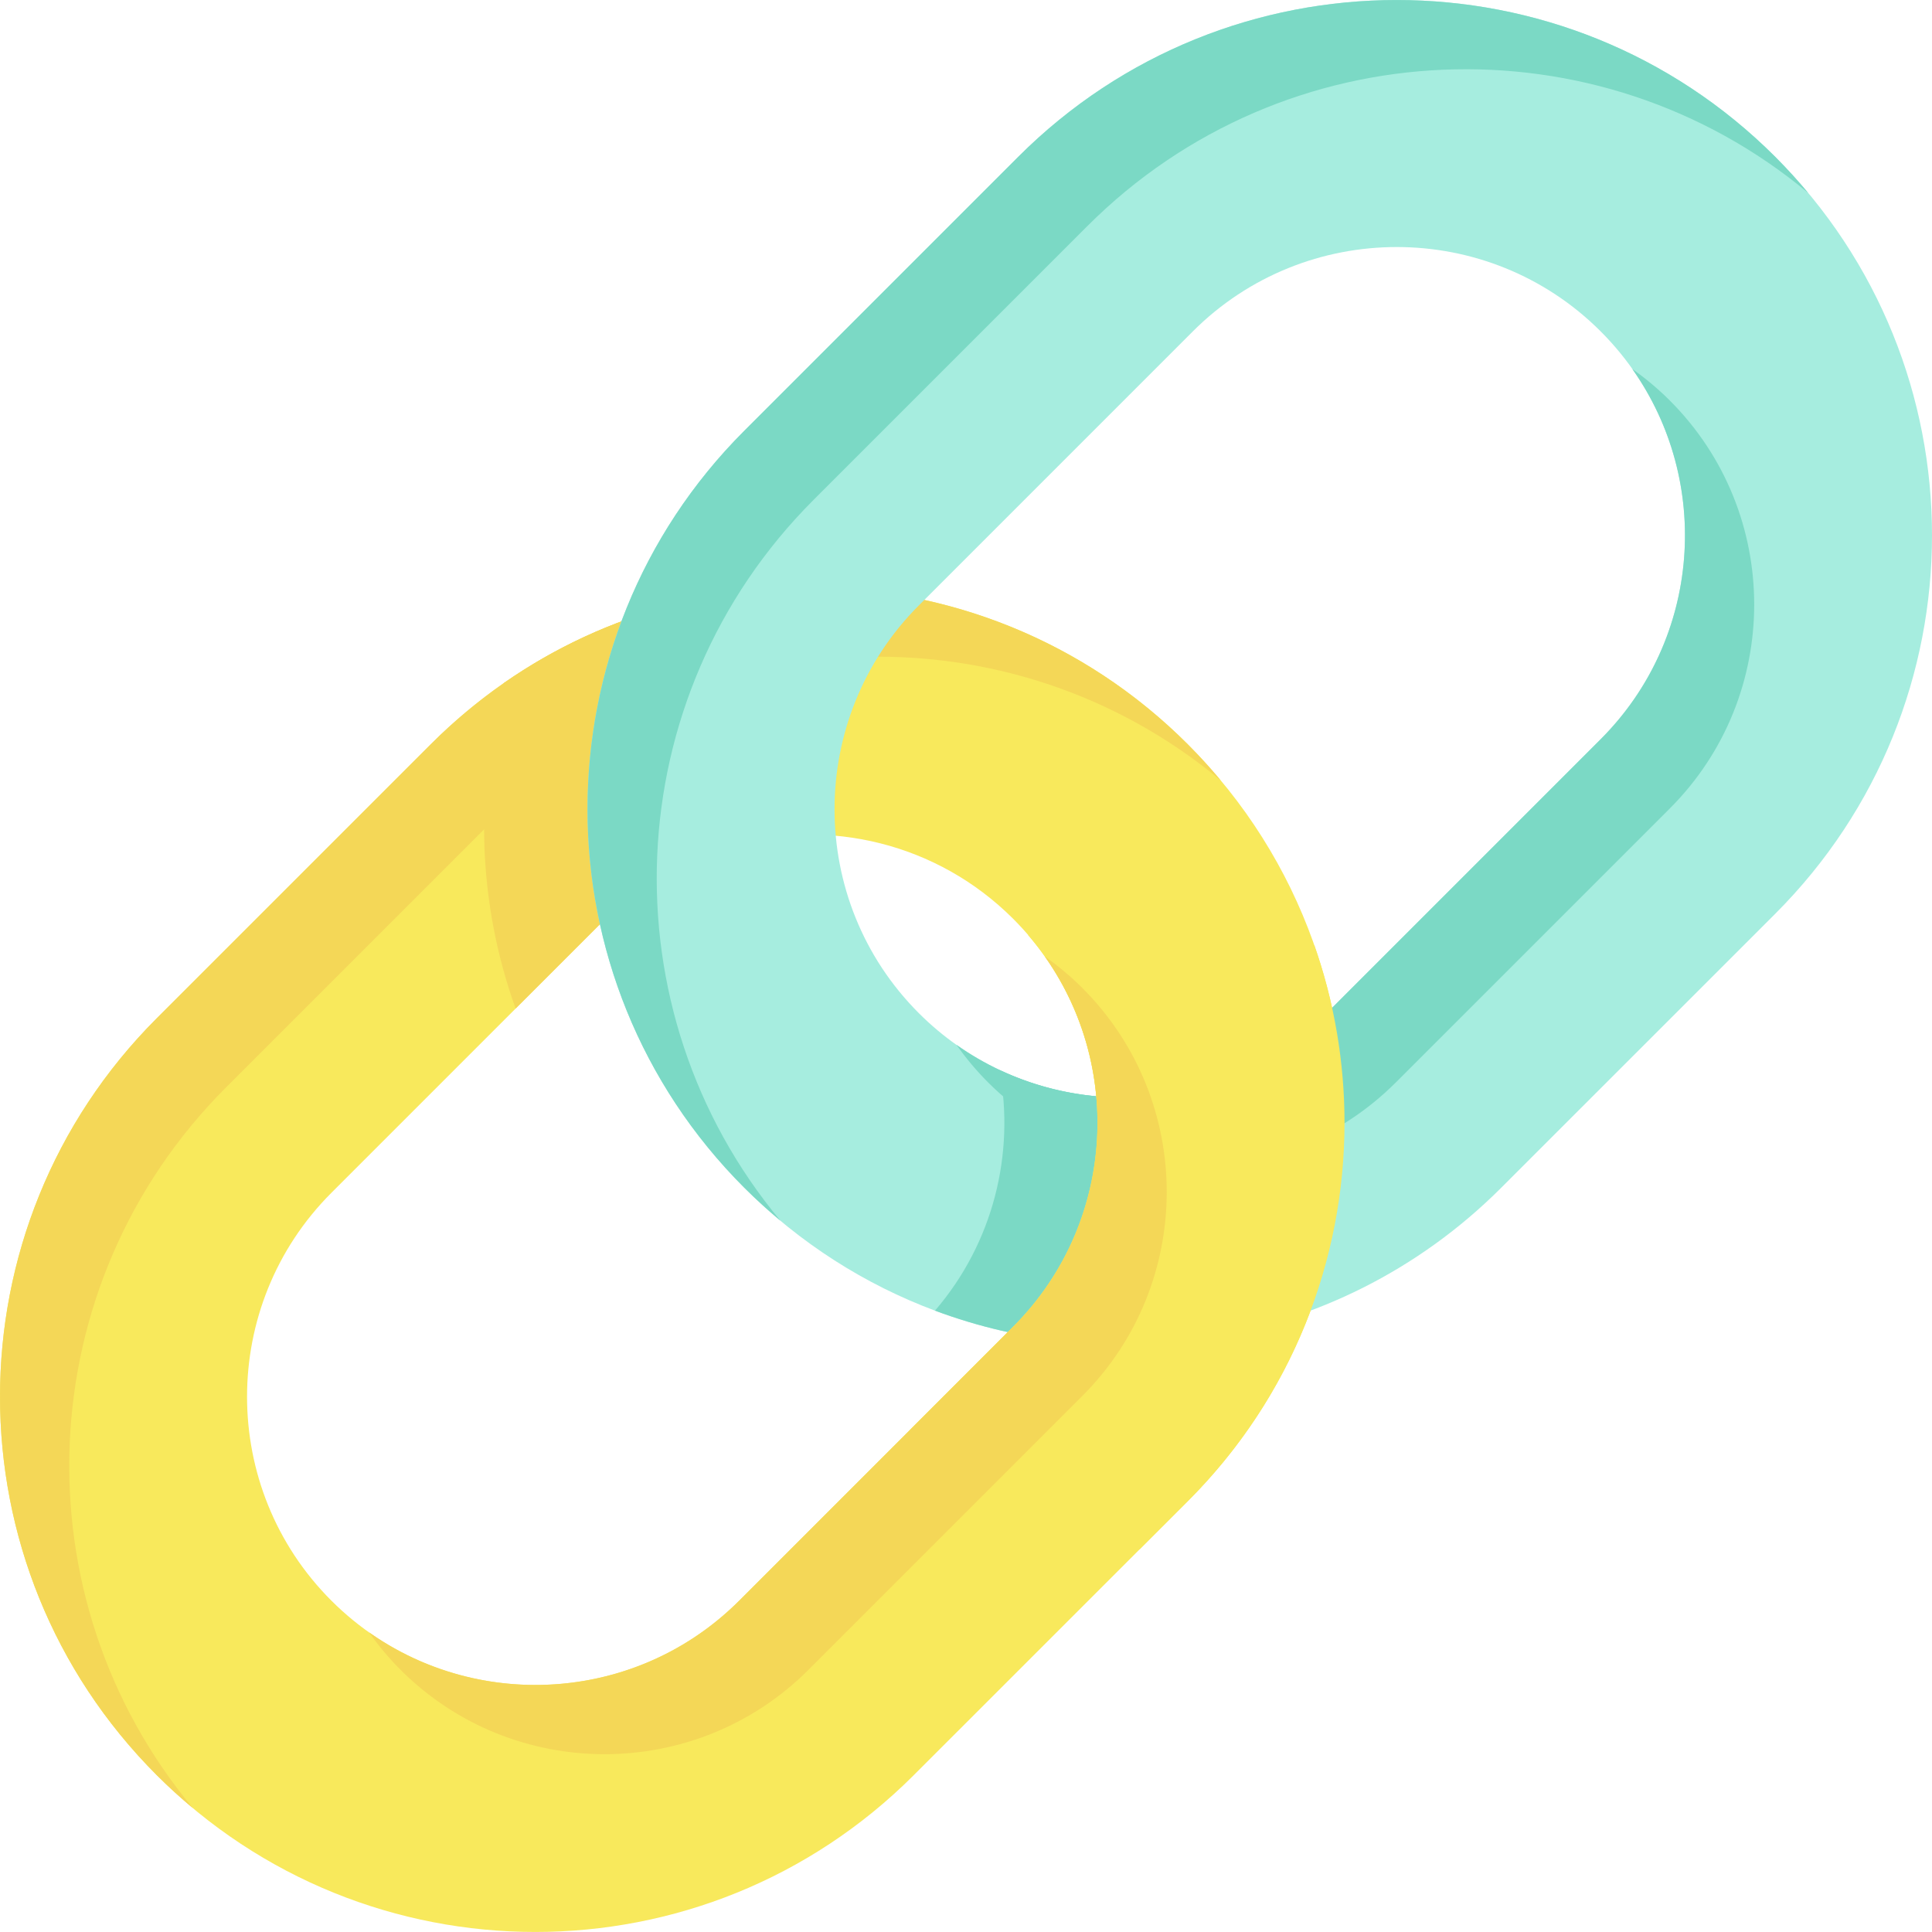
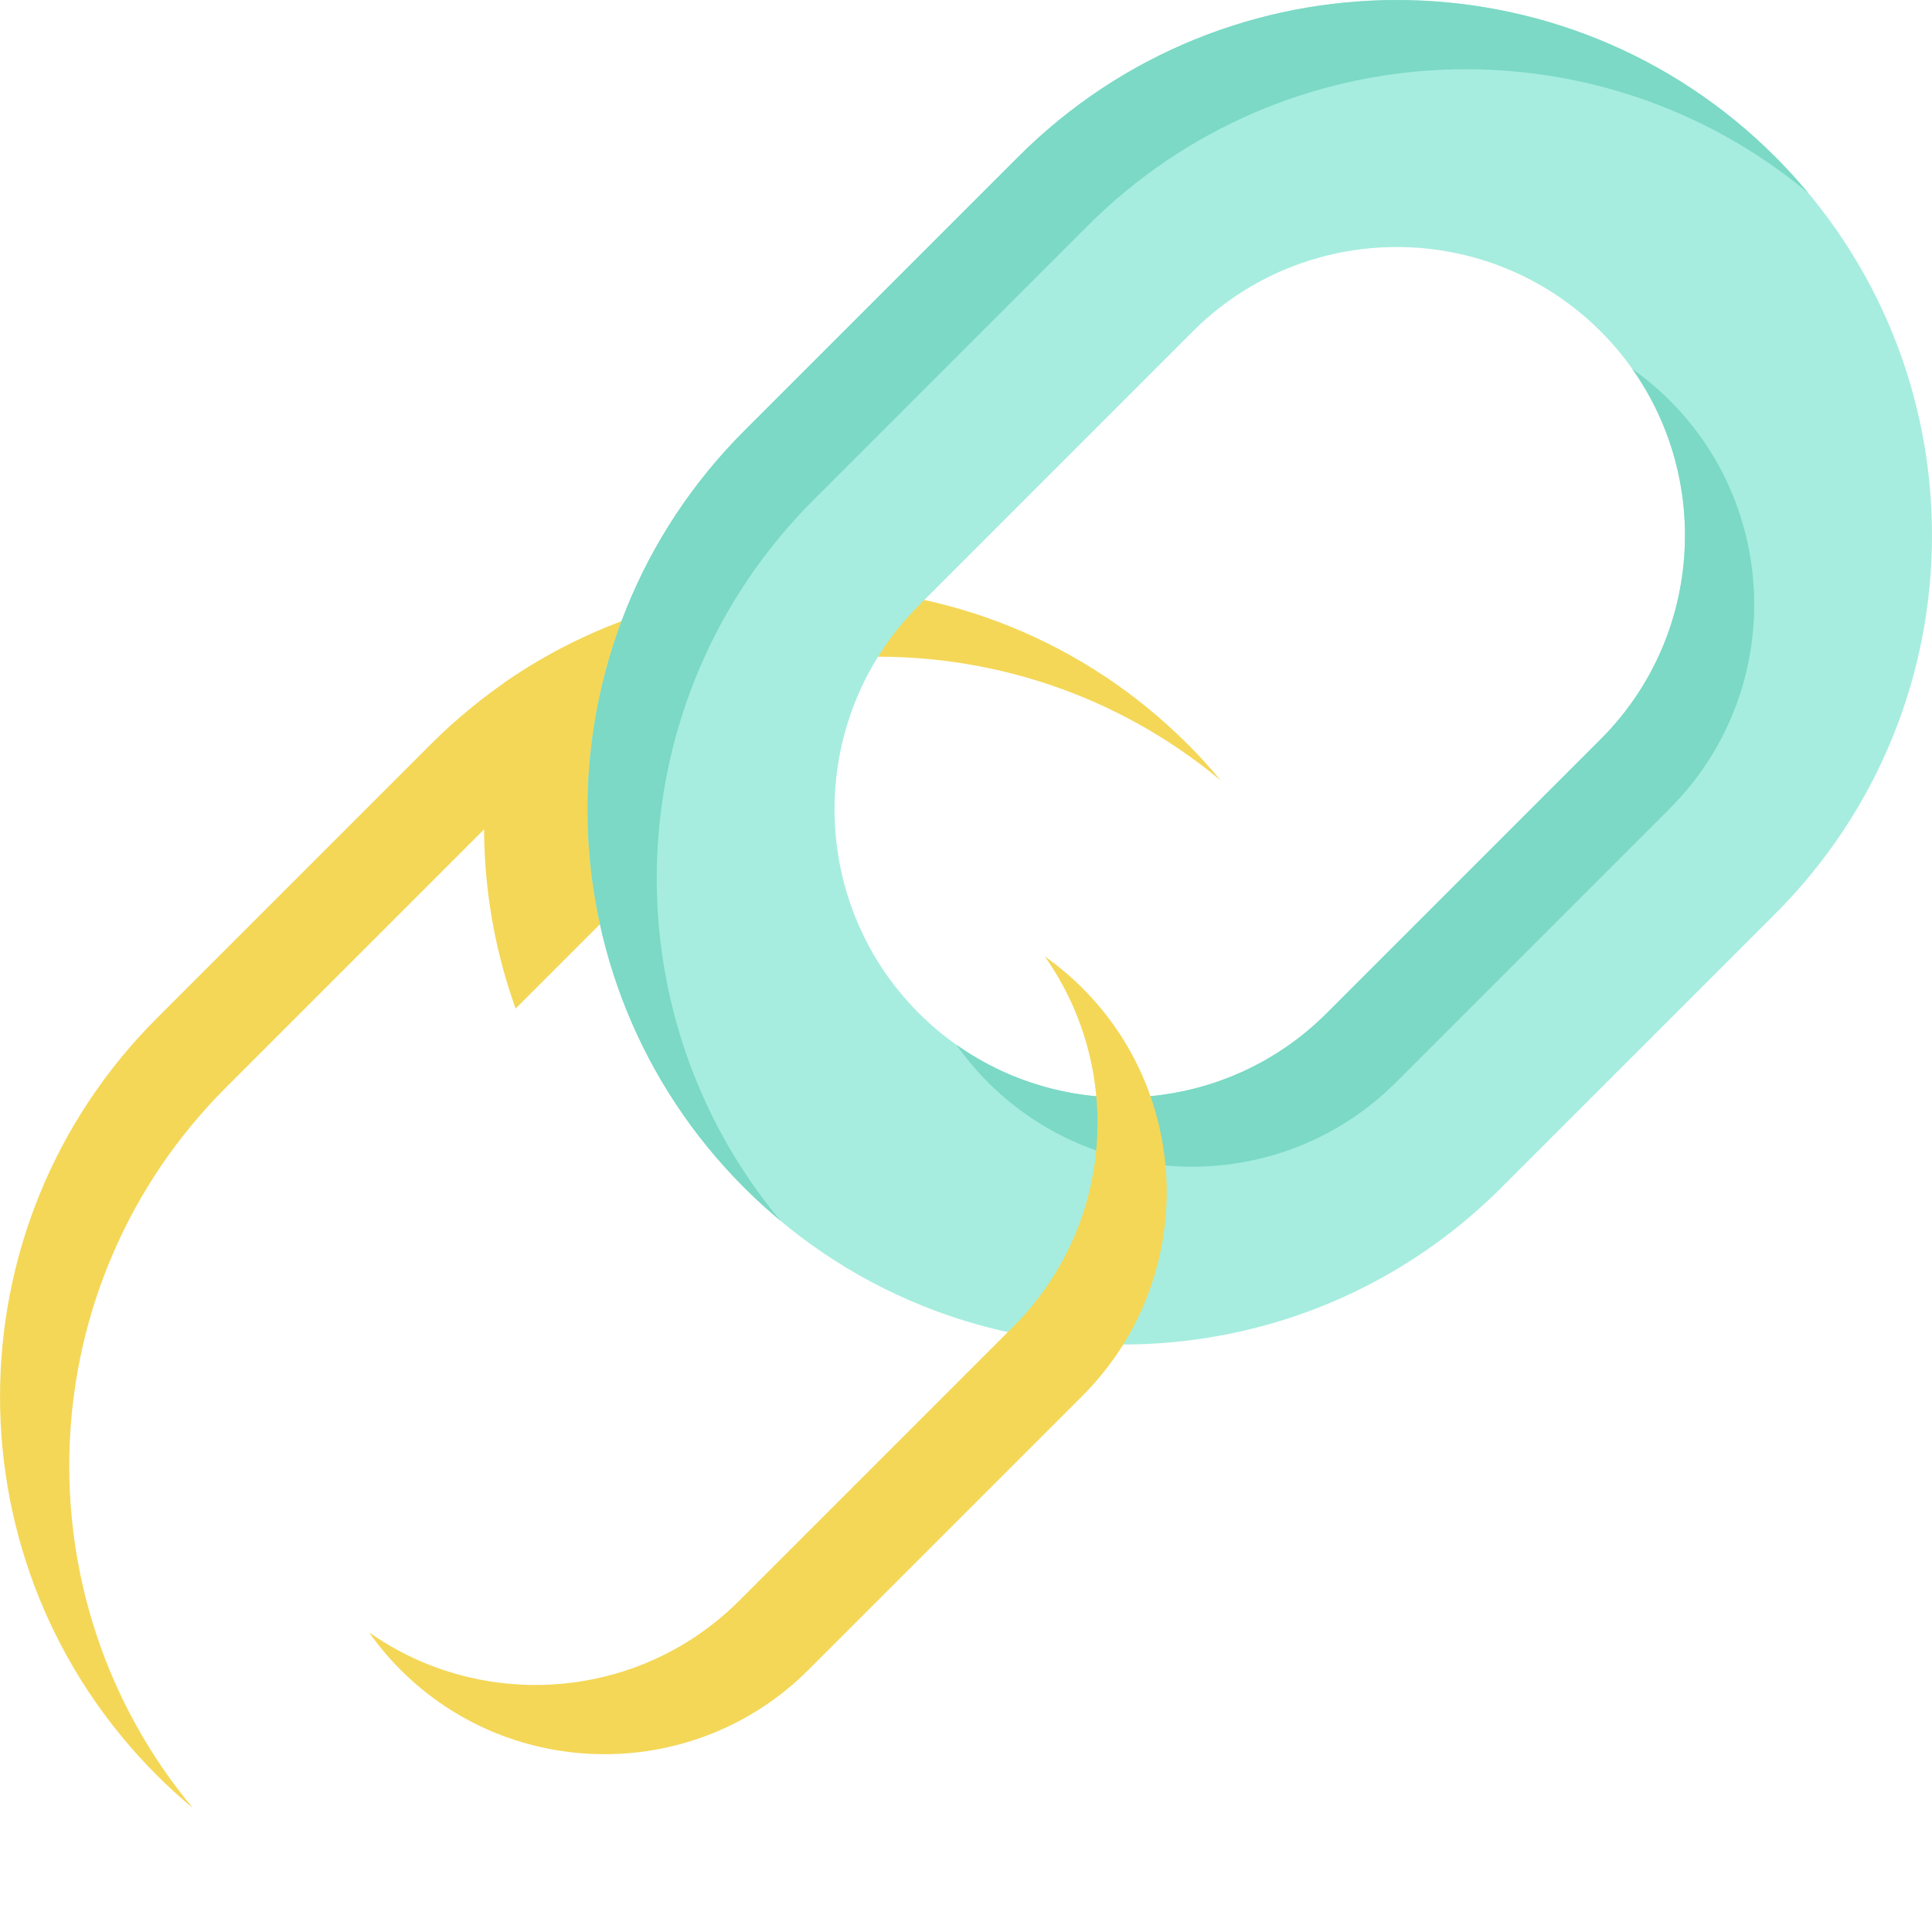
<svg xmlns="http://www.w3.org/2000/svg" id="Capa_1" enable-background="new 0 0 512 512" height="512" viewBox="0 0 512 512" width="512">
  <g>
-     <path d="m347.965 249.528c-6.84-19.089-17.915-37.004-33.203-52.292-24.951-24.951-56.886-38.663-89.522-41.135-31.863-2.421-64.386 5.883-91.717 24.91-6.809 4.749-13.3 10.157-19.367 16.225l-72.617 72.607c-55.393 55.393-55.382 145.203.01 200.596 55.403 55.403 145.203 55.403 200.596.01l72.617-72.607c17.884-17.884 29.988-39.332 36.314-62.068 3.492-12.486 5.233-25.363 5.233-38.24 0-16.267-2.781-32.522-8.344-48.006zm-152.074 174.666c-29.793 29.793-78.273 29.793-108.076-.011-29.793-29.793-29.793-78.273 0-108.065l48.83-48.841 23.776-23.777c9.632-9.622 21.211-16.143 33.481-19.542 25.703-7.139 54.424-.628 74.595 19.532 13.712 13.712 21.119 31.369 22.211 49.356 1.288 21.098-6.119 42.639-22.211 58.73l-9.117 9.117z" fill="#f8e95c" />
    <path d="m133.524 181.011c-7.902 28.268-6.861 58.514 3.121 86.267l23.776-23.777c9.632-9.622 21.211-16.143 33.481-19.542-1.288-21.098 6.109-42.629 22.2-58.72l9.138-9.138c-31.863-2.421-64.386 5.883-91.716 24.91z" fill="#f4d757" />
    <path d="m59.887 288.19 72.611-72.611c52.31-52.311 135.292-55.212 191.018-8.746-2.747-3.294-5.656-6.498-8.748-9.59-55.393-55.393-145.204-55.402-200.606 0l-72.611 72.611c-55.393 55.393-55.384 145.204.009 200.597 3.092 3.092 6.296 6 9.59 8.747-46.465-55.726-43.565-138.706 8.737-191.008z" fill="#f4d757" />
    <path d="m470.453 41.556c-55.392-55.393-145.214-55.403-200.606 0l-72.617 72.607c-55.393 55.393-55.382 145.204.01 200.596 14.824 14.824 32.111 25.682 50.54 32.574 23.045 8.612 47.872 11.033 71.917 7.242 28.608-4.492 56.103-17.771 78.139-39.806l72.617-72.607c27.701-27.701 41.547-64.005 41.547-100.308s-13.856-72.597-41.547-100.298zm-46.265 154.341-72.607 72.617c-6.191 6.191-13.197 11.095-20.665 14.711-20.768 10.055-45.184 10.168-66.034.33-7.737-3.647-14.989-8.664-21.376-15.051-29.793-29.793-29.793-78.273 0-108.065l72.607-72.617c29.803-29.803 78.283-29.803 108.076-.01 29.802 29.802 29.802 78.282-.001 108.085z" fill="#a6eddf" />
-     <path d="m331.647 297.534c0 19.46-3.976 38.91-11.95 57.041-24.044 3.791-48.872 1.37-71.917-7.242 15.504-18.038 21.201-41.64 17.101-63.778 20.851 9.838 45.266 9.725 66.034-.33.495 4.759.732 9.539.732 14.309z" fill="#7bd9c5" />
    <path d="m369.919 286.849 72.611-72.611c29.801-29.801 29.801-78.283 0-108.084-3.125-3.125-6.467-5.903-9.96-8.373 21.078 29.815 18.299 71.446-8.375 98.121l-72.611 72.611c-26.667 26.667-68.297 29.444-98.112 8.366 2.47 3.494 5.247 6.835 8.373 9.96 29.801 29.802 78.282 29.802 108.074.01z" fill="#7bd9c5" />
-     <path d="m348.338 250.553c-23.491-12.756-51.697-13.669-75.861-2.729 25.736 29.995 24.425 75.353-3.977 103.756l-27.327 27.327c1.92 2.386 3.977 4.698 6.192 6.913 15.213 15.213 34.745 23.454 54.648 24.769l12.748-12.748c27.701-27.701 41.552-63.998 41.552-100.303-.001-15.904-2.66-31.806-7.975-46.985z" fill="#f8e95c" />
    <path d="m214.232 442.536 72.611-72.611c29.801-29.801 29.801-78.283 0-108.084-3.125-3.125-6.467-5.903-9.96-8.373 21.078 29.815 18.299 71.446-8.375 98.121l-72.612 72.611c-26.667 26.667-68.297 29.444-98.112 8.366 2.47 3.494 5.247 6.835 8.373 9.96 29.802 29.802 78.283 29.802 108.075.01z" fill="#f4d757" />
    <path d="m215.574 132.503 72.611-72.611c52.31-52.311 135.292-55.212 191.018-8.746-2.747-3.294-5.656-6.498-8.748-9.59-55.393-55.393-145.204-55.402-200.606 0l-72.611 72.611c-55.393 55.393-55.384 145.204.009 200.597 3.092 3.092 6.296 6 9.59 8.747-46.465-55.726-43.565-138.706 8.737-191.008z" fill="#7bd9c5" />
  </g>
</svg>